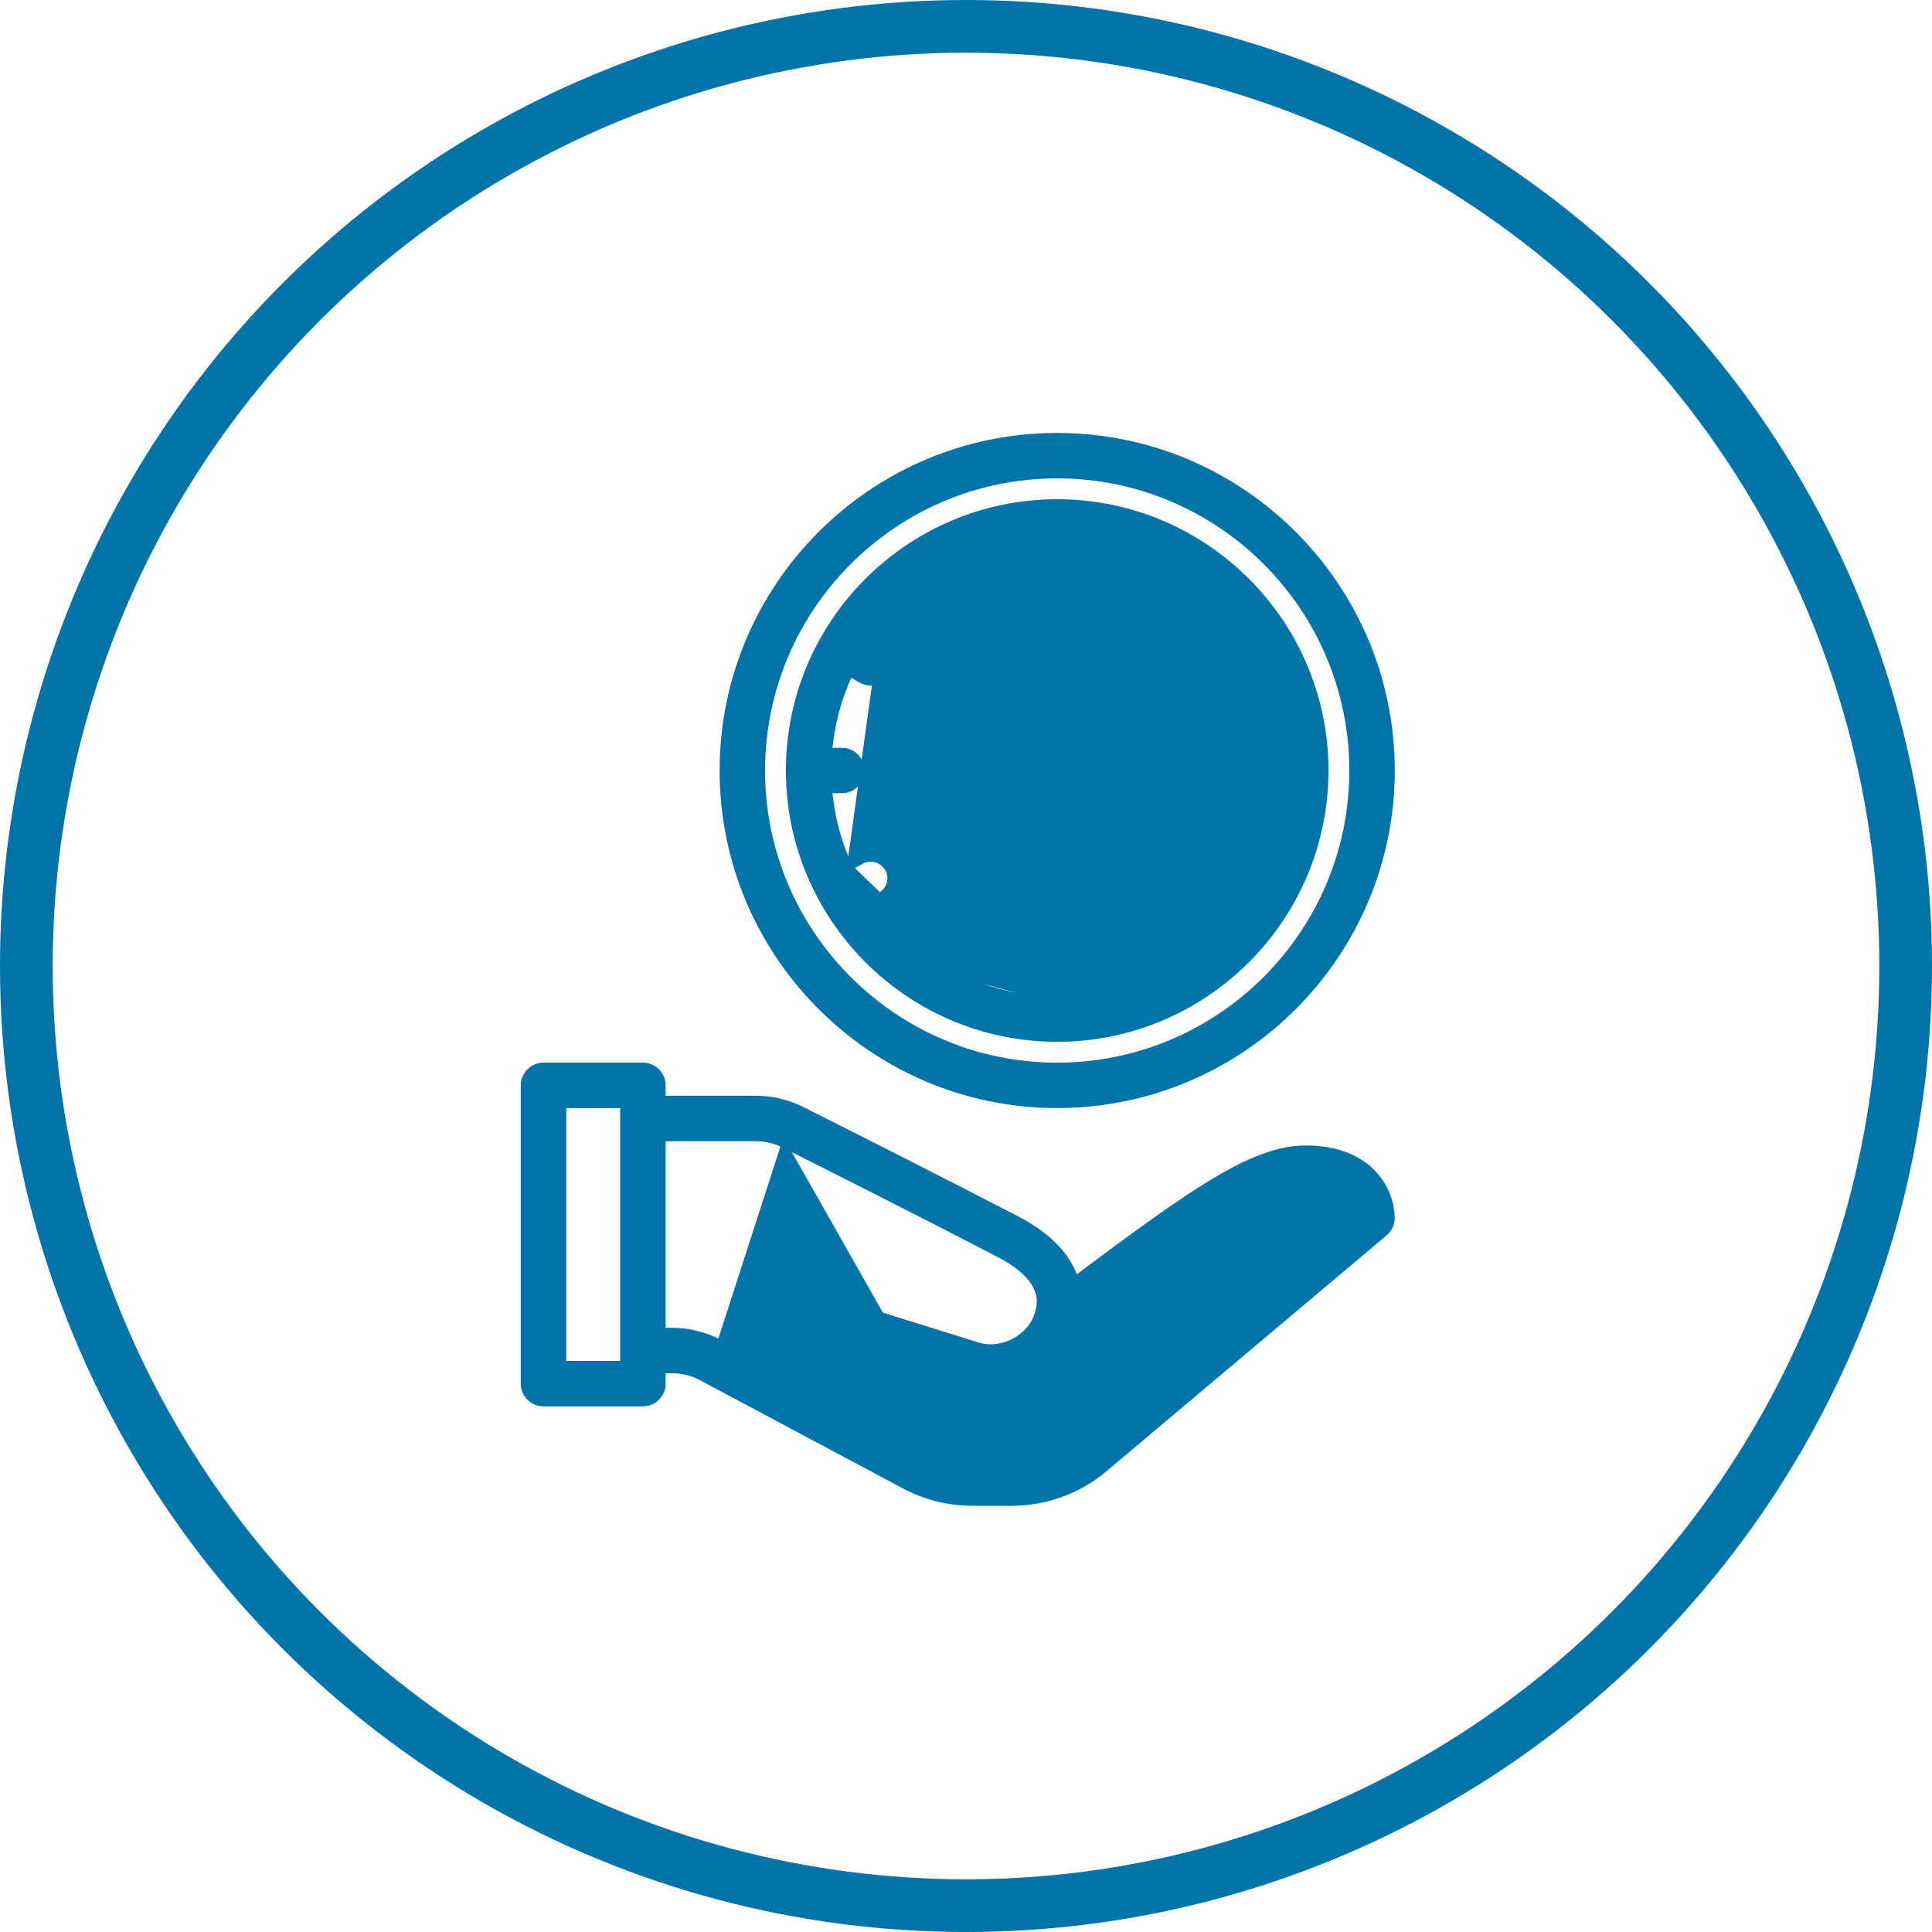
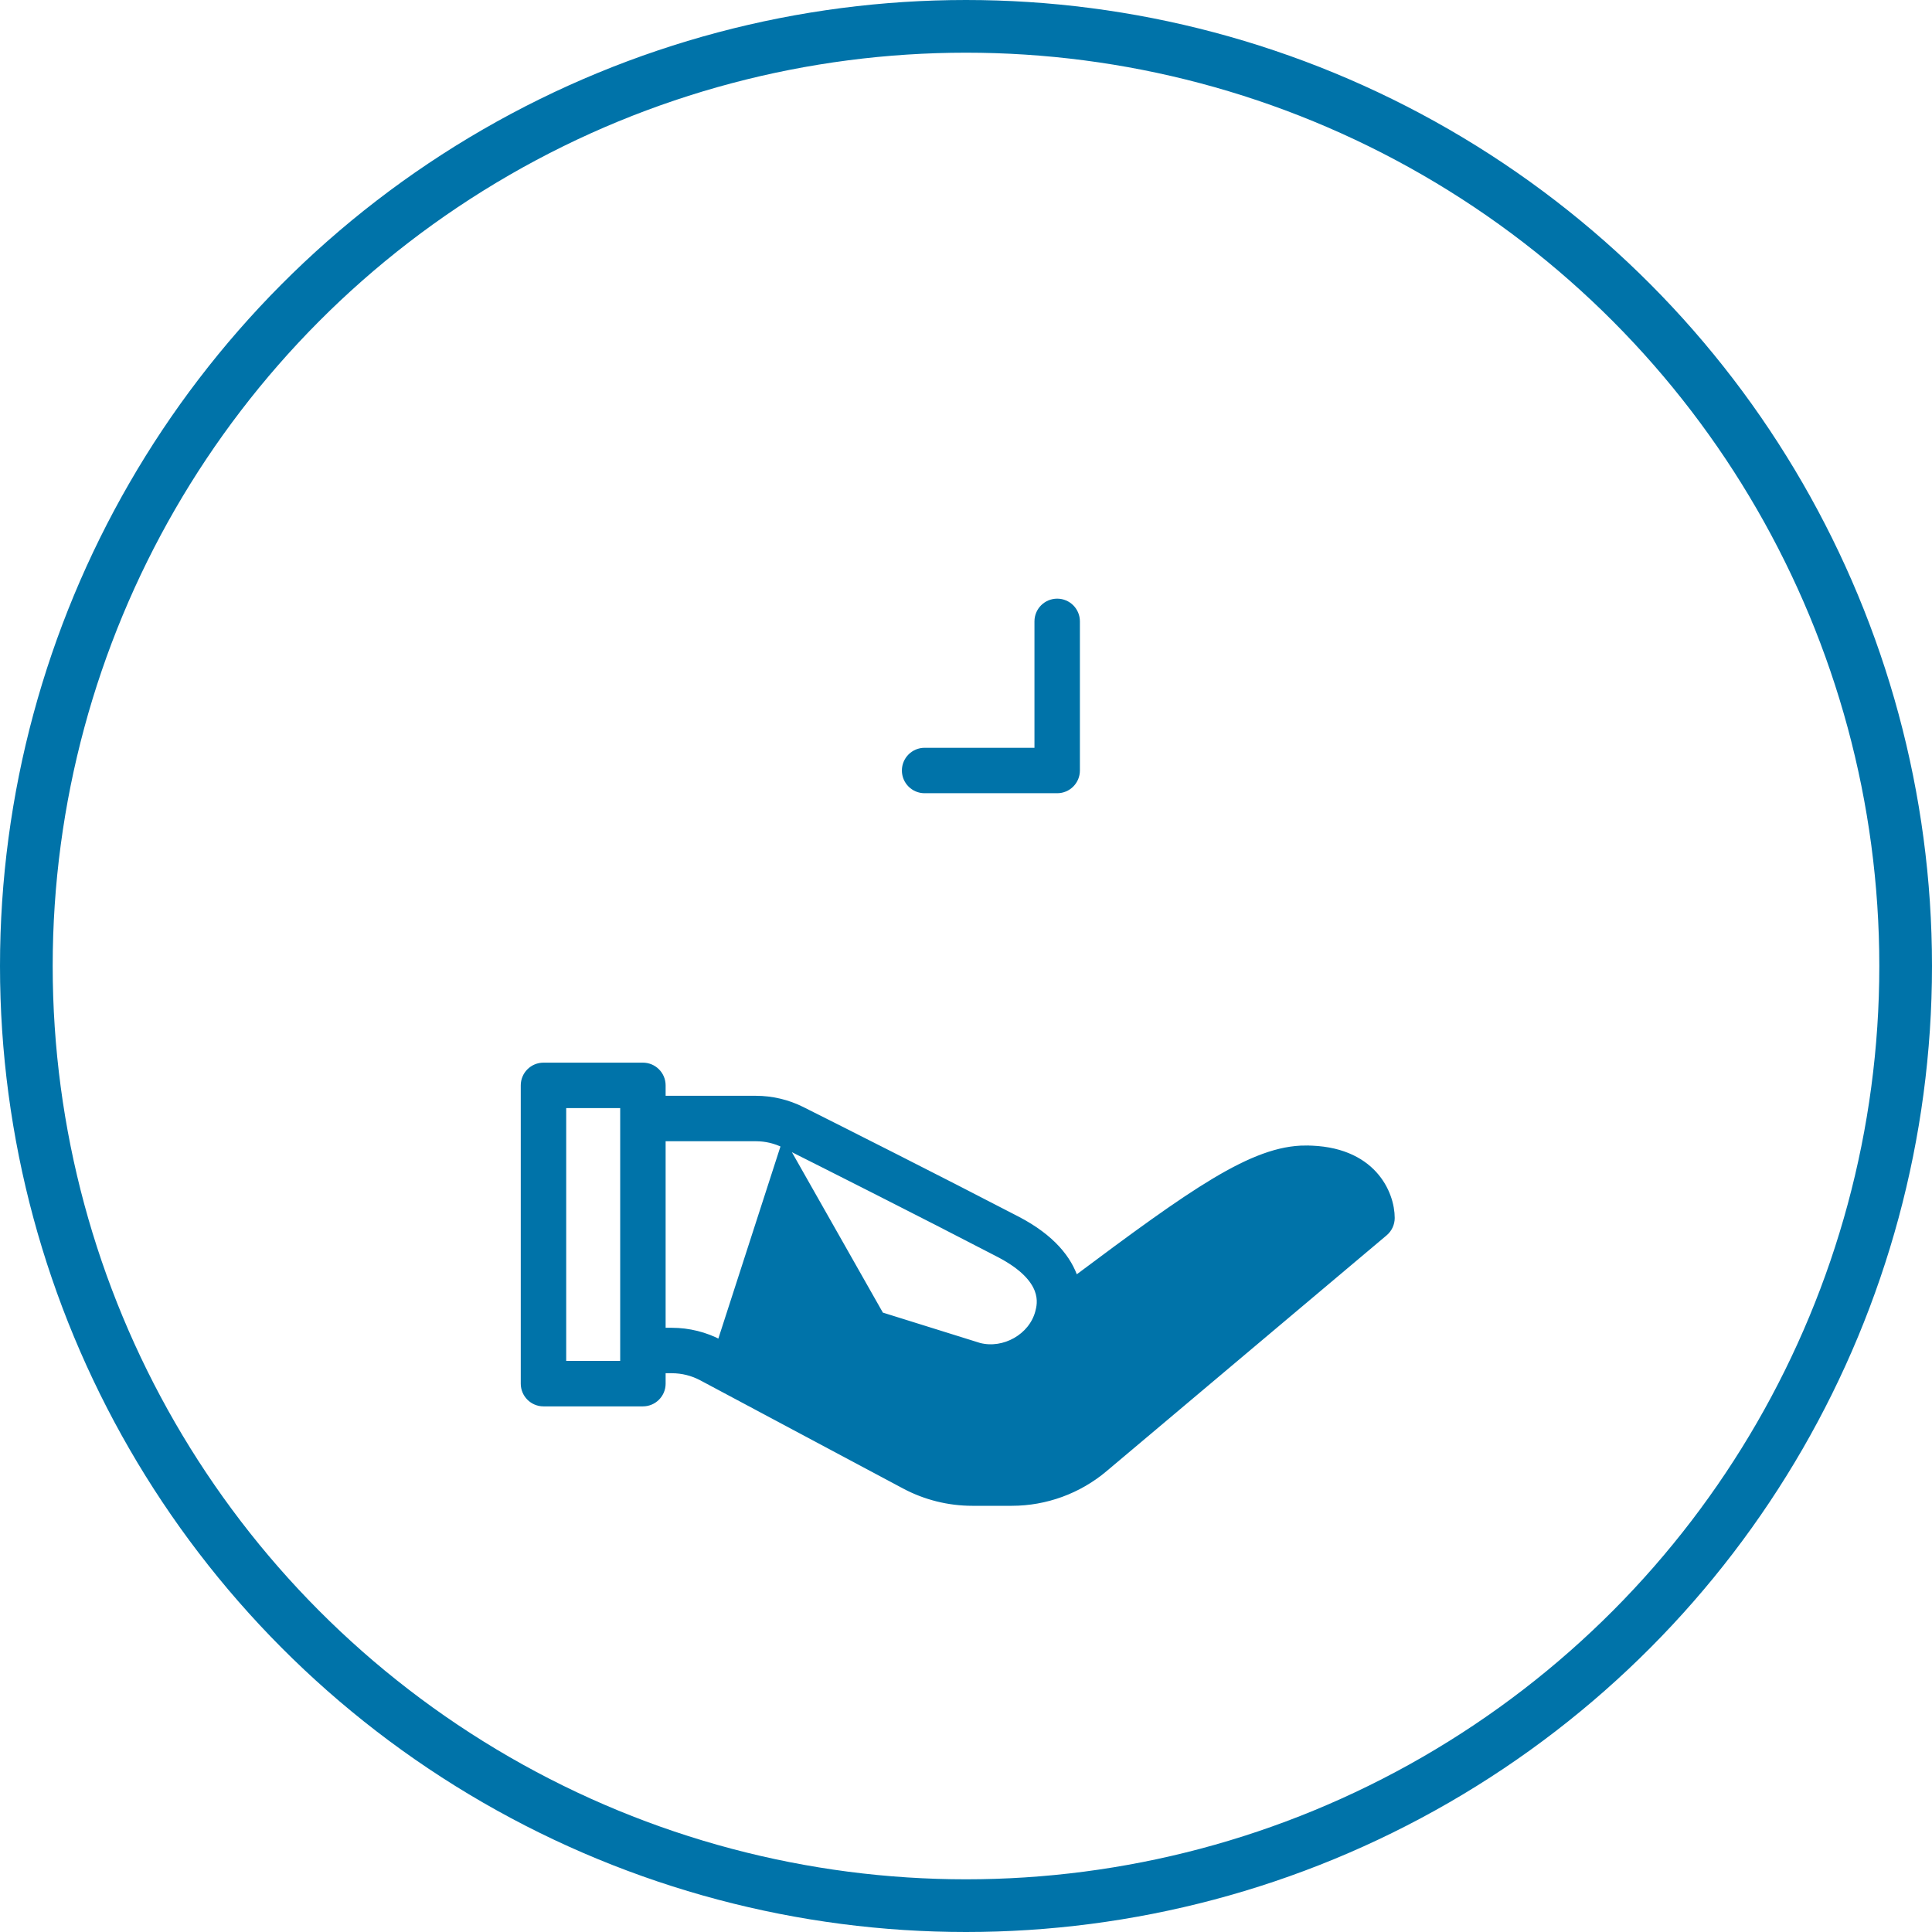
<svg xmlns="http://www.w3.org/2000/svg" width="110" height="110" viewBox="0 0 110 110" fill="none">
  <circle cx="55" cy="55" r="53.5" stroke="#0073A9" stroke-width="3" />
  <path d="M41.004 76.459L41.004 76.459L52.554 82.62C52.554 82.62 52.554 82.62 52.554 82.62C53.416 83.079 54.386 83.321 55.359 83.321H57.612C59.002 83.321 60.356 82.831 61.425 81.94L61.427 81.937L61.45 81.917L76.909 68.897C76.821 68.656 76.652 68.368 76.322 68.129C75.941 67.853 75.33 67.628 74.347 67.628C73.159 67.628 71.608 68.32 69.454 69.697C67.318 71.063 64.623 73.078 61.151 75.682C60.755 76.774 59.977 77.687 58.925 78.283L41.004 76.459ZM41.004 76.459C40.162 76.012 39.212 75.774 38.256 75.774H37.723V64.802H43.037C43.595 64.802 44.153 64.932 44.649 65.184L44.65 65.184M41.004 76.459L44.65 65.184M44.65 65.184C46.848 66.288 52.442 69.104 56.875 71.408C58.284 72.14 58.859 72.865 59.079 73.441C59.298 74.015 59.177 74.474 59.113 74.717C58.742 76.101 57.177 76.997 55.756 76.632L50.149 74.881L44.65 65.184ZM48.748 75.614L48.748 75.613C48.933 75.026 49.561 74.696 50.149 74.881L48.748 75.614ZM48.748 75.614C48.563 76.204 48.894 76.83 49.481 77.014L49.481 77.014M48.748 75.614L49.481 77.014M49.481 77.014L55.112 78.774M49.481 77.014L55.112 78.774M55.112 78.774C55.131 78.78 55.147 78.784 55.166 78.788C55.57 78.894 55.988 78.947 56.409 78.947C57.278 78.947 58.152 78.723 58.924 78.283L55.112 78.774ZM69.136 67.256C67.095 68.479 64.578 70.324 61.223 72.834C60.855 71.697 59.921 70.468 57.907 69.421L57.906 69.421C53.461 67.111 47.856 64.289 45.653 63.183L45.653 63.183C44.846 62.779 43.941 62.565 43.037 62.565H37.723V61.797C37.723 61.179 37.222 60.678 36.604 60.678H30.944C30.326 60.678 29.825 61.179 29.825 61.797V78.779C29.825 79.397 30.326 79.898 30.944 79.898H36.604C37.222 79.898 37.723 79.397 37.723 78.779V78.011H38.255C38.845 78.011 39.43 78.157 39.949 78.434L51.5 84.595C52.681 85.226 54.016 85.559 55.356 85.559H57.609C59.537 85.559 61.412 84.874 62.887 83.631L78.837 70.2L78.837 70.2C79.089 69.988 79.234 69.674 79.234 69.345C79.234 68.653 78.975 67.666 78.229 66.85C77.478 66.028 76.25 65.396 74.344 65.396V65.395C72.827 65.395 71.218 66.01 69.136 67.256ZM35.486 77.66H32.062V62.915H35.486V77.66Z" fill="#0073A9" stroke="#0073A9" stroke-width="0.35" />
-   <path d="M60.192 62.914C70.693 62.914 79.237 54.37 79.237 43.87C79.237 33.369 70.693 24.825 60.192 24.825C49.691 24.825 41.147 33.369 41.147 43.87C41.147 54.37 49.691 62.914 60.192 62.914ZM60.192 27.062C69.46 27.062 77 34.602 77 43.87C77 53.137 69.46 60.678 60.192 60.678C50.924 60.678 43.384 53.137 43.384 43.87C43.384 34.602 50.924 27.062 60.192 27.062Z" fill="#0073A9" stroke="#0073A9" stroke-width="0.35" />
-   <path d="M48.388 49.394L49.011 49.035C49.011 49.035 49.011 49.035 49.011 49.035C49.515 48.742 50.154 48.887 50.483 49.356H50.497L50.548 49.443C50.858 49.977 50.677 50.662 50.139 50.97C50.139 50.97 50.139 50.97 50.139 50.97L49.521 51.328C50.399 52.582 51.494 53.675 52.746 54.553L53.104 53.934L48.388 49.394ZM48.388 49.394C47.748 48.036 47.34 46.551 47.206 44.988H47.927C48.545 44.988 49.045 44.488 49.045 43.87C49.045 43.252 48.545 42.751 47.927 42.751H47.206C47.34 41.189 47.75 39.704 48.388 38.346L49.012 38.705L49.012 38.705C49.187 38.805 49.38 38.855 49.571 38.855C49.957 38.855 50.331 38.654 50.54 38.297L50.541 38.296C50.848 37.76 50.667 37.078 50.133 36.769L48.388 49.394ZM65.778 53.526C66.311 53.219 66.996 53.397 67.304 53.934C67.305 53.934 67.305 53.934 67.305 53.935L67.662 54.553C68.916 53.675 70.009 52.58 70.887 51.328L70.269 50.97C69.734 50.662 69.553 49.979 69.86 49.444L69.86 49.443C70.168 48.908 70.851 48.727 71.386 49.034L71.387 49.035L72.011 49.393C72.648 48.036 73.059 46.551 73.193 44.988H72.472C71.854 44.988 71.353 44.488 71.353 43.87C71.353 43.252 71.854 42.751 72.472 42.751H73.193C73.059 41.188 72.65 39.703 72.011 38.346L71.387 38.705L71.385 38.706C71.21 38.805 71.02 38.855 70.828 38.855C70.44 38.855 70.065 38.654 69.858 38.297C69.548 37.763 69.729 37.077 70.266 36.769C70.266 36.769 70.267 36.769 70.267 36.769L70.885 36.411C70.007 35.157 68.912 34.065 67.66 33.186L67.302 33.805L67.302 33.806C67.092 34.163 66.718 34.364 66.332 34.364C66.141 34.364 65.948 34.314 65.773 34.214L65.773 34.214C65.238 33.906 65.057 33.223 65.364 32.687L65.364 32.687L65.723 32.063C64.365 31.425 62.88 31.015 61.318 30.881V31.602C61.318 32.22 60.817 32.721 60.199 32.721C59.581 32.721 59.081 32.22 59.081 31.602V30.881C57.518 31.015 56.033 31.424 54.675 32.063L55.034 32.686C55.034 32.687 55.034 32.687 55.034 32.687C55.344 33.221 55.163 33.906 54.625 34.214L54.624 34.215C54.448 34.314 54.259 34.364 54.067 34.364C53.679 34.364 53.304 34.163 53.097 33.805L52.739 33.186C51.485 34.065 50.392 35.159 49.514 36.411L50.132 36.769L53.104 53.934C53.412 53.399 54.094 53.219 54.63 53.525L54.63 53.526C55.166 53.834 55.346 54.516 55.039 55.052L55.039 55.052L54.68 55.676M65.778 53.526C65.778 53.526 65.778 53.526 65.778 53.525L65.865 53.677L65.778 53.526C65.778 53.526 65.778 53.526 65.778 53.526ZM65.778 53.526C65.241 53.833 65.059 54.519 65.369 55.053L65.369 55.052L65.521 54.965M65.521 54.965L65.369 55.053L65.728 55.677M65.521 54.965L65.886 55.601C65.834 55.627 65.781 55.652 65.728 55.677M65.521 54.965L54.593 55.829M65.728 55.677C64.37 56.316 62.885 56.725 61.323 56.859M65.728 55.677L65.815 55.829C64.431 56.483 62.917 56.9 61.323 57.034V56.859M61.323 56.859V56.137C61.323 55.52 60.822 55.019 60.204 55.019C59.586 55.019 59.086 55.52 59.086 56.137V56.859M61.323 56.859C61.264 56.864 61.206 56.868 61.148 56.872V56.137C61.148 55.616 60.725 55.194 60.204 55.194C59.683 55.194 59.261 55.616 59.261 56.137V56.872C59.202 56.868 59.144 56.864 59.086 56.859M59.086 56.859C57.523 56.725 56.038 56.314 54.68 55.676M59.086 56.859V57.034C57.491 56.899 55.977 56.48 54.593 55.829M54.68 55.676L54.593 55.829M54.68 55.676C54.627 55.652 54.575 55.627 54.522 55.601L54.888 54.965L54.593 55.829M60.192 59.141C68.612 59.141 75.463 52.29 75.463 43.87C75.463 35.449 68.612 28.599 60.192 28.599C51.772 28.599 44.921 35.449 44.921 43.87C44.921 52.29 51.772 59.141 60.192 59.141Z" fill="#0073A9" stroke="#0073A9" stroke-width="0.35" />
  <path d="M52.644 44.988H60.192C60.81 44.988 61.31 44.487 61.31 43.869V35.378C61.31 34.76 60.81 34.26 60.192 34.26C59.574 34.26 59.073 34.76 59.073 35.378V42.751H52.644C52.026 42.751 51.525 43.252 51.525 43.87C51.525 44.488 52.026 44.988 52.644 44.988Z" fill="#0073A9" stroke="#0073A9" stroke-width="0.35" />
</svg>